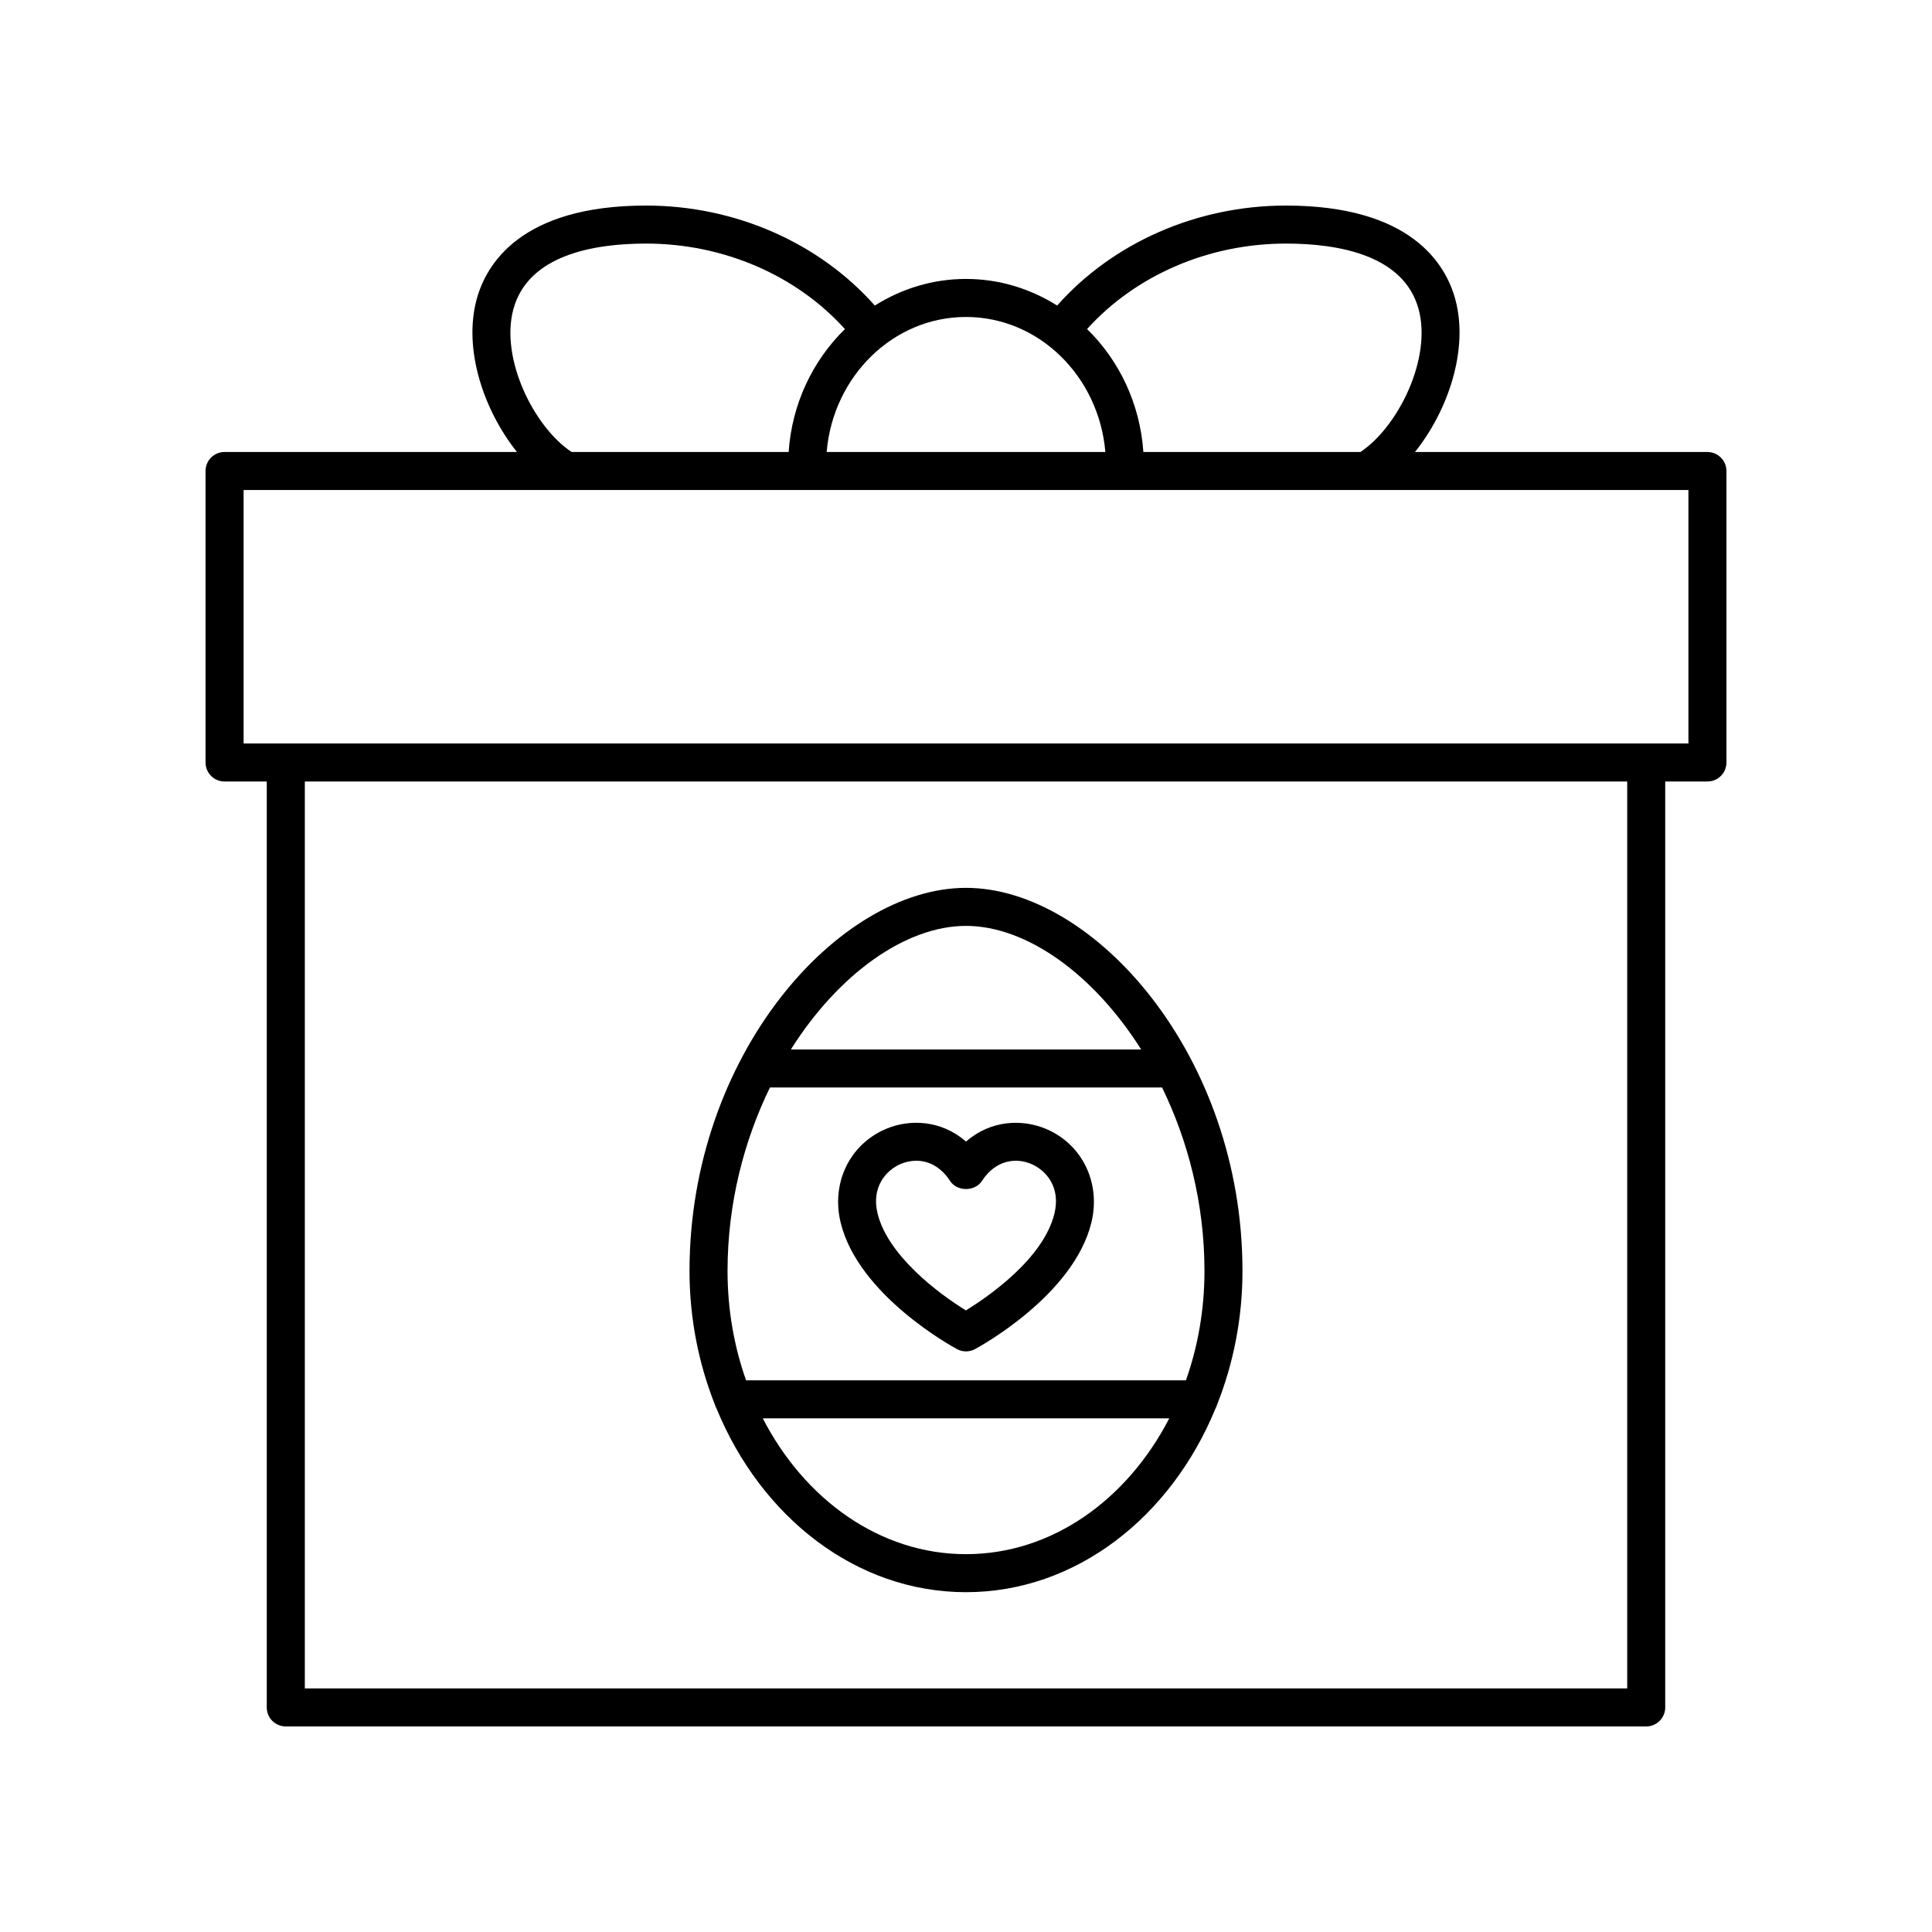
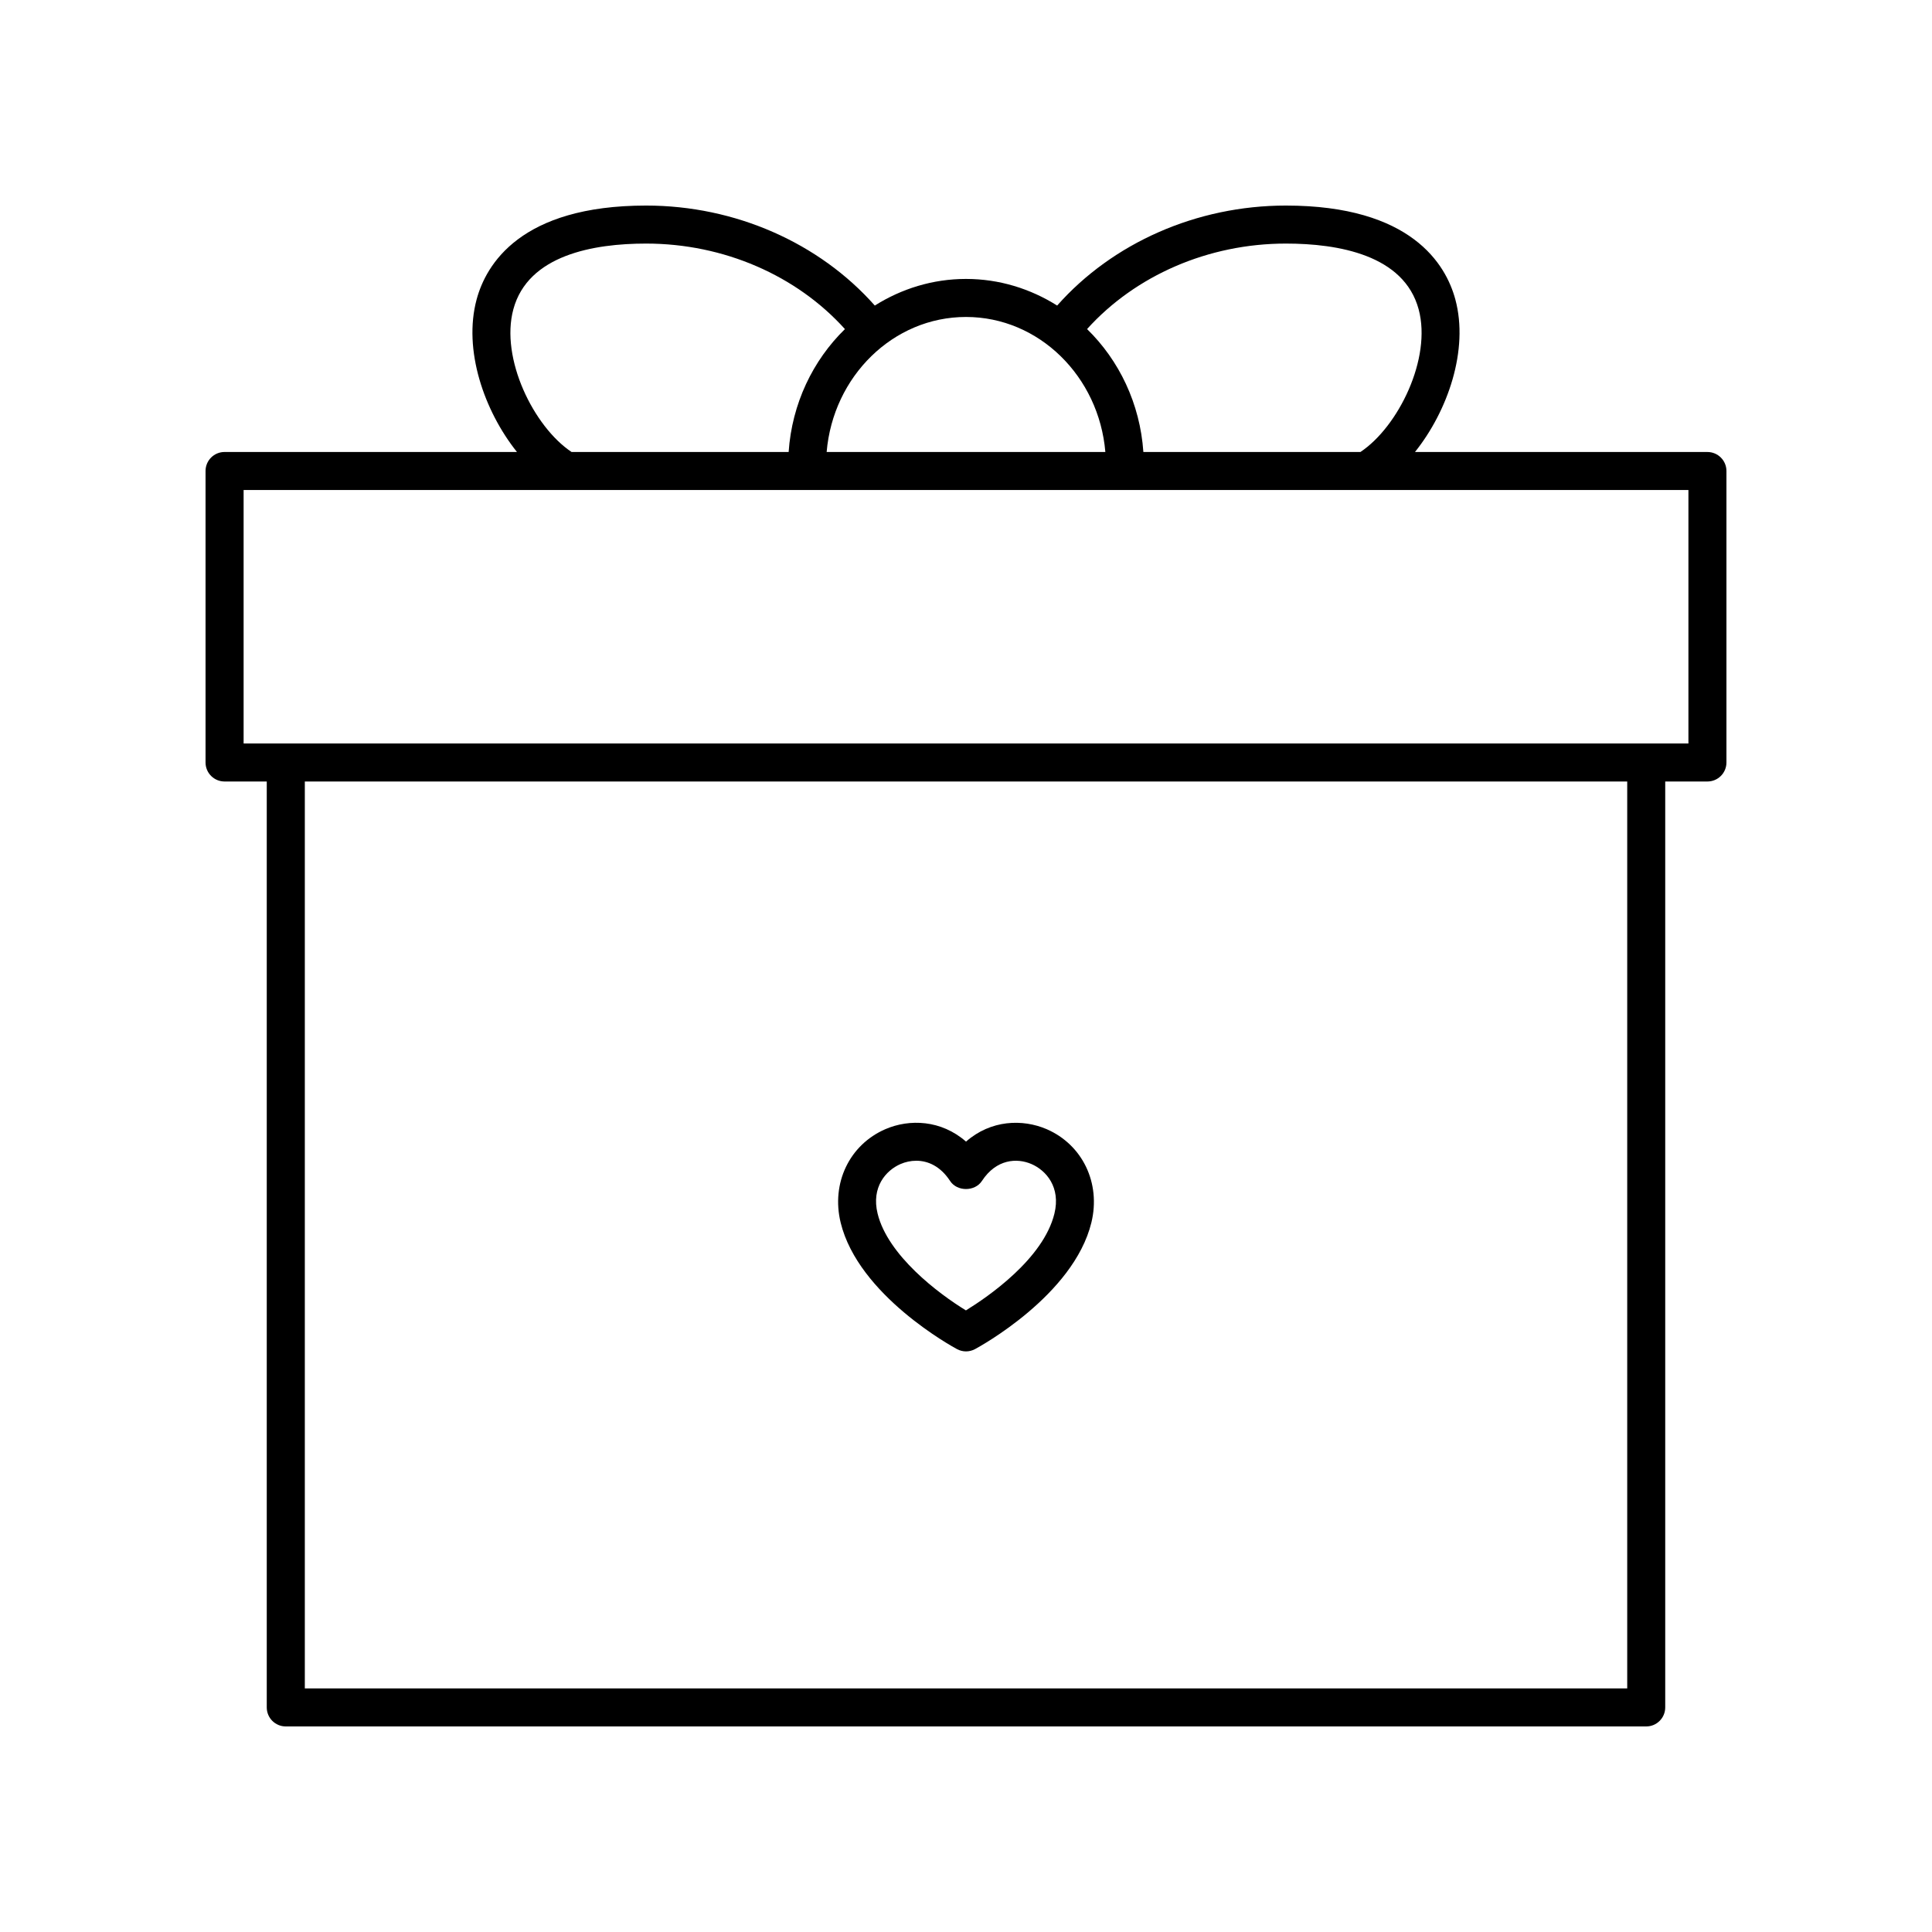
<svg xmlns="http://www.w3.org/2000/svg" fill="#000000" width="800px" height="800px" version="1.1" viewBox="144 144 512 512">
  <g>
    <path d="m596.48 263.78h-77.492c8.688-10.867 14.305-27.047 10.691-40.434-2.504-9.285-11.672-24.871-44.914-24.871-23.633 0-45.91 9.895-60.609 26.5-7.074-4.449-15.324-7.055-24.16-7.055-8.84 0-17.086 2.606-24.164 7.055-14.703-16.609-36.965-26.5-60.609-26.5-33.238 0-42.41 15.586-44.914 24.875-3.613 13.383 2.004 29.562 10.691 40.434l-77.492-0.004c-2.785 0-5.039 2.254-5.039 5.039v77.246c0 2.785 2.254 5.039 5.039 5.039h11.184v245.38c0 2.785 2.254 5.039 5.039 5.039h360.53c2.785 0 5.039-2.254 5.039-5.039v-245.38h11.184c2.785 0 5.039-2.254 5.039-5.039v-77.242c0-2.785-2.254-5.039-5.039-5.039zm-111.71-55.23c13.91 0 31.301 3.019 35.188 17.426 3.512 13.008-5.394 31.121-15.426 37.805h-57.527c-0.879-12.836-6.441-24.305-14.922-32.574 12.809-14.207 32.129-22.656 52.688-22.656zm-47.84 55.23h-73.859c1.699-20.027 17.602-35.781 36.93-35.781s35.23 15.754 36.93 35.781zm-156.89-37.805c3.887-14.406 21.277-17.426 35.188-17.426 20.57 0 39.883 8.449 52.688 22.664-8.48 8.27-14.043 19.738-14.918 32.57l-57.531-0.004c-10.031-6.68-18.938-24.793-15.426-37.805zm295.19 365.47h-350.45v-240.34h350.45zm16.219-250.42h-382.89v-67.168h382.89z" />
-     <path d="m333.46 516.25c0.105 0.363 0.238 0.691 0.422 1.012 11.781 28.73 36.949 48.684 66.121 48.684 29.168 0 54.336-19.953 66.117-48.684 0.18-0.324 0.316-0.652 0.422-1.016 4.277-10.801 6.727-22.766 6.727-35.414 0-57.18-39.383-101.54-73.27-101.54-33.883 0-73.27 44.355-73.27 101.54 0.004 12.648 2.453 24.617 6.731 35.418zm66.543 39.621c-22.789 0-42.742-14.449-53.859-35.988h107.72c-11.121 21.535-31.07 35.988-53.859 35.988zm0-166.5c15.973 0 33.781 12.723 46.418 32.754h-92.836c12.633-20.031 30.445-32.754 46.418-32.754zm-51.961 42.828h103.92c6.856 14.082 11.234 30.711 11.234 48.629 0 10.266-1.754 20.051-4.91 28.969l-116.57 0.004c-3.156-8.918-4.91-18.703-4.91-28.969 0-17.918 4.379-34.551 11.234-48.633z" />
    <path d="m366.78 468c4.715 19.324 29.777 32.961 30.84 33.531 0.742 0.398 1.566 0.602 2.383 0.602s1.637-0.203 2.383-0.602c1.062-0.57 26.117-14.203 30.84-33.531 2.547-10.445-2.328-20.629-11.855-24.762-6.371-2.742-14.789-2.473-21.367 3.301-6.574-5.769-14.992-6.055-21.367-3.301-9.531 4.133-14.402 14.32-11.855 24.762zm15.863-15.516c1.254-0.543 2.688-0.875 4.176-0.875 3.07 0 6.391 1.422 8.965 5.359 1.859 2.856 6.574 2.844 8.434 0 3.816-5.84 9.293-6.144 13.137-4.481 3.871 1.676 7.789 6.125 6.078 13.125-2.926 12-17.645 22.082-23.453 25.656-7.273-4.434-20.703-14.582-23.406-25.656-1.715-7.004 2.199-11.445 6.07-13.129z" />
  </g>
</svg>